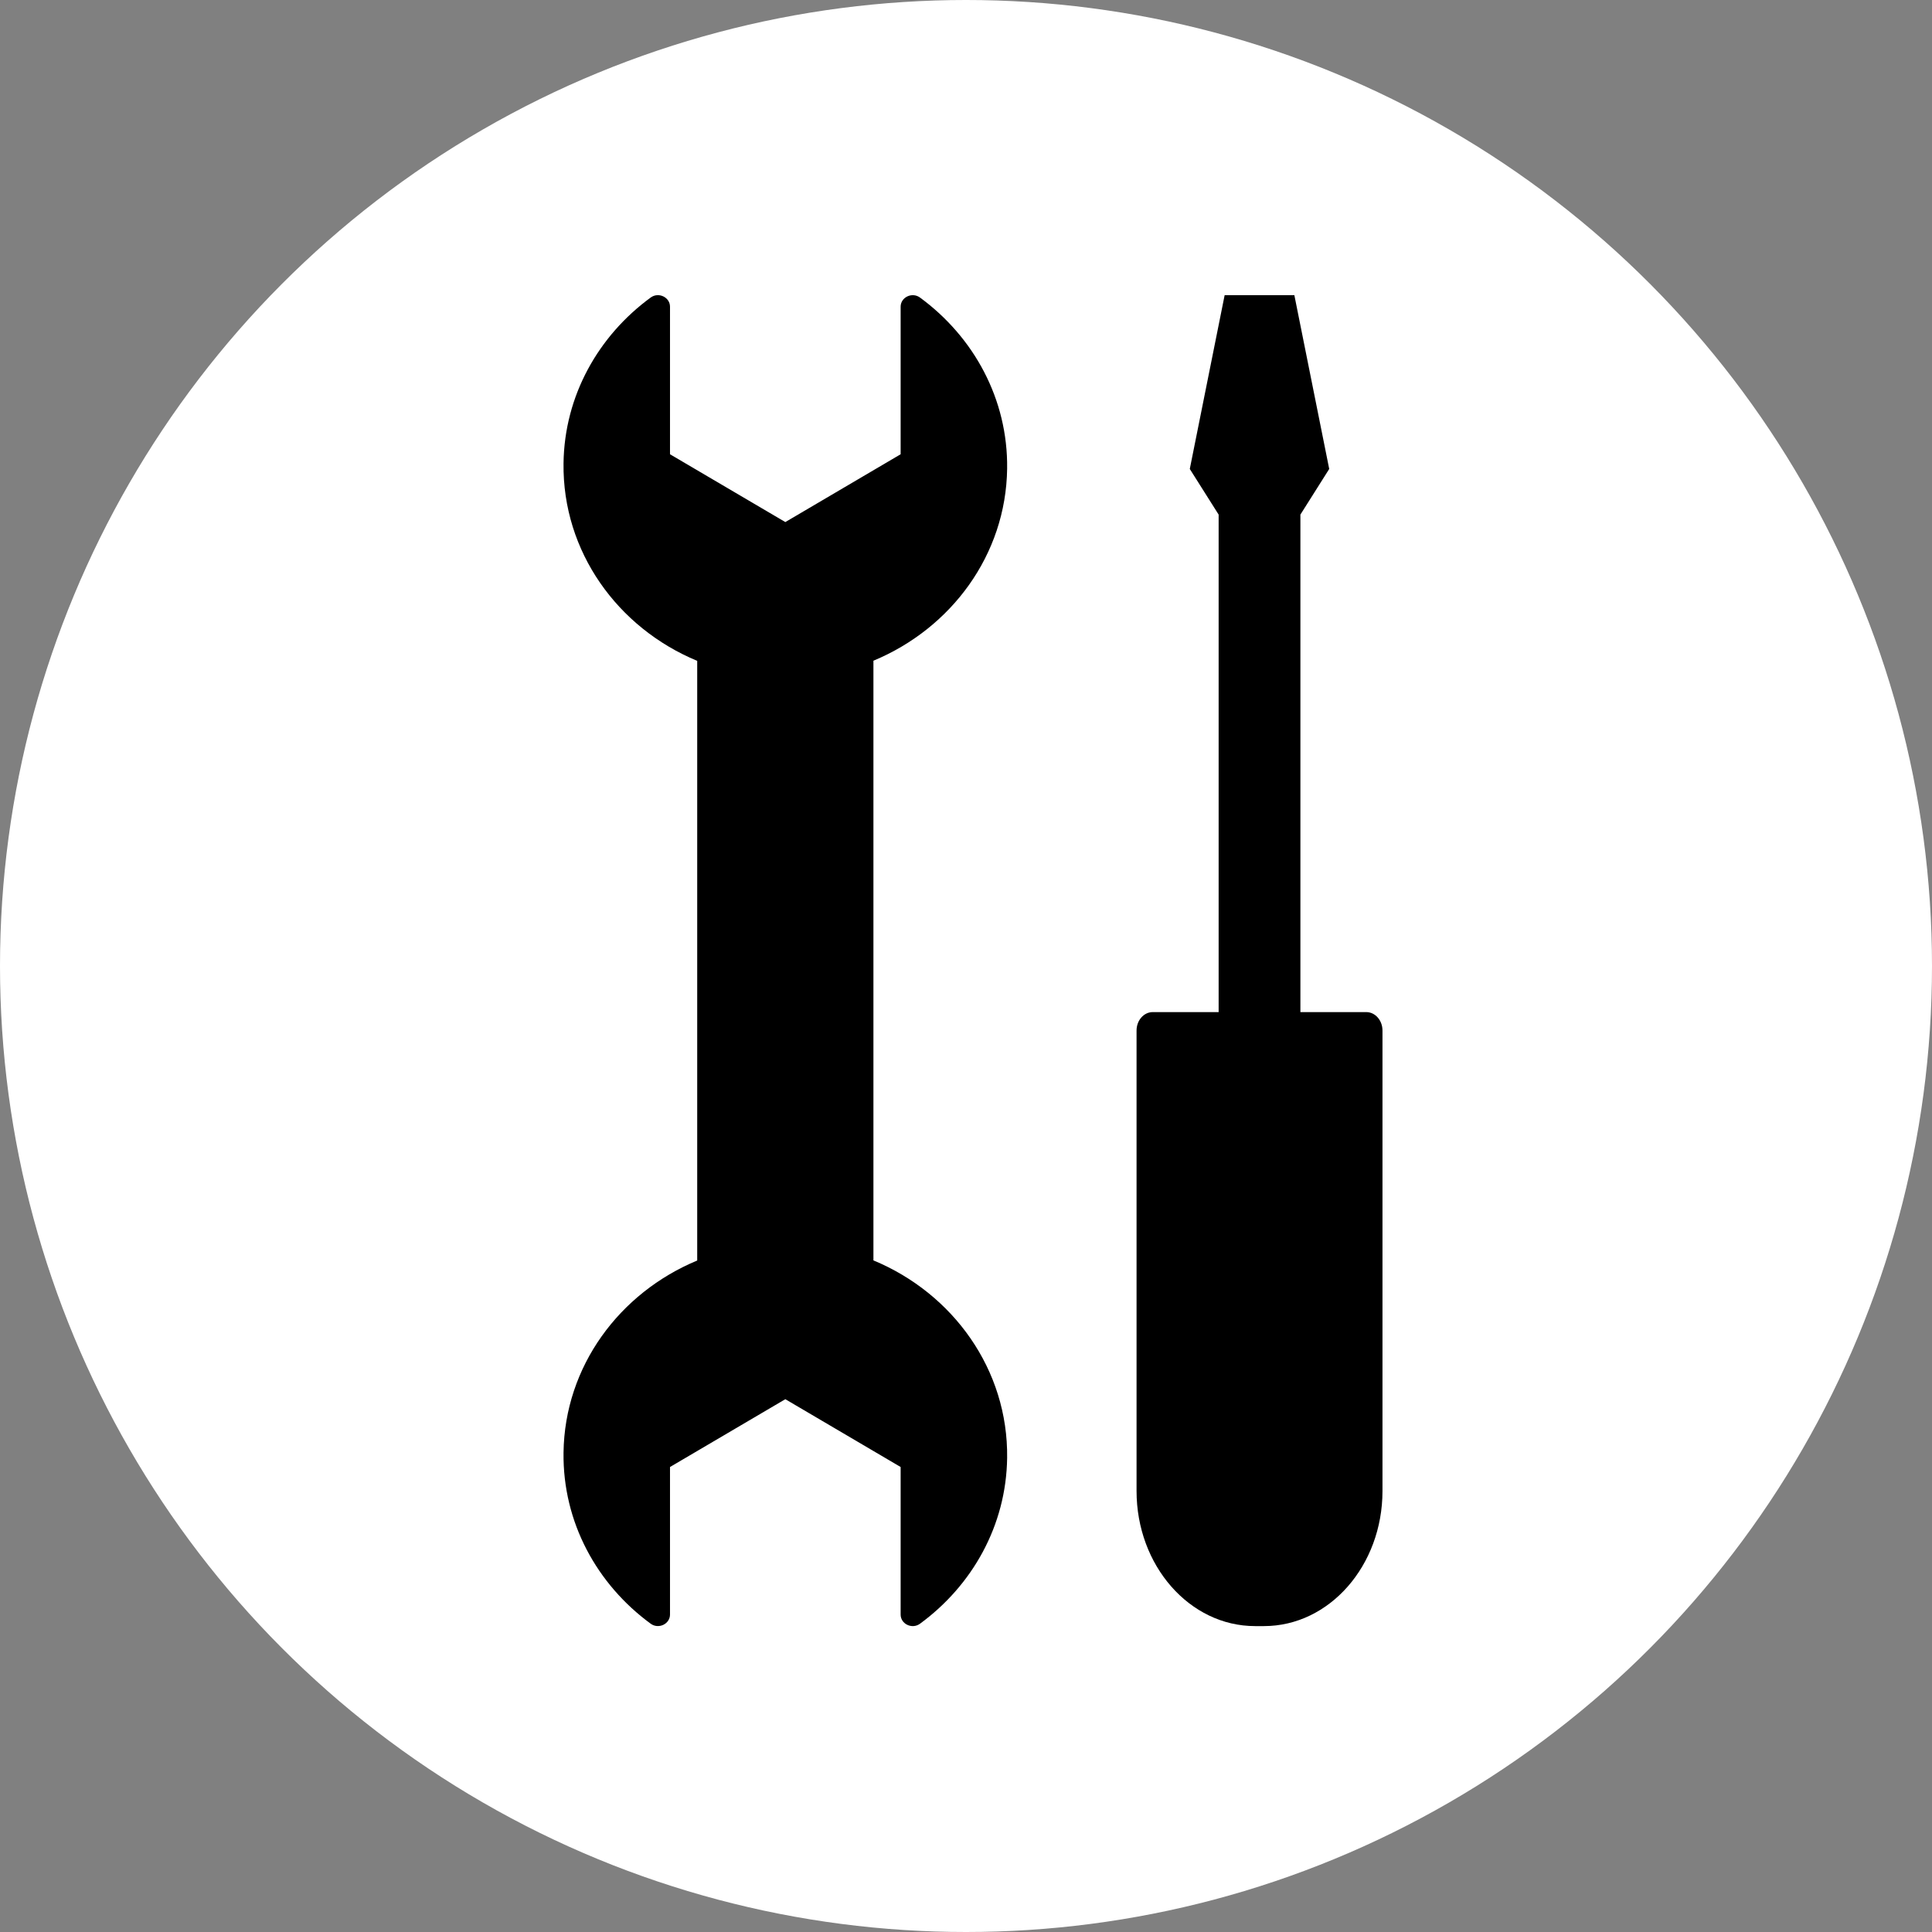
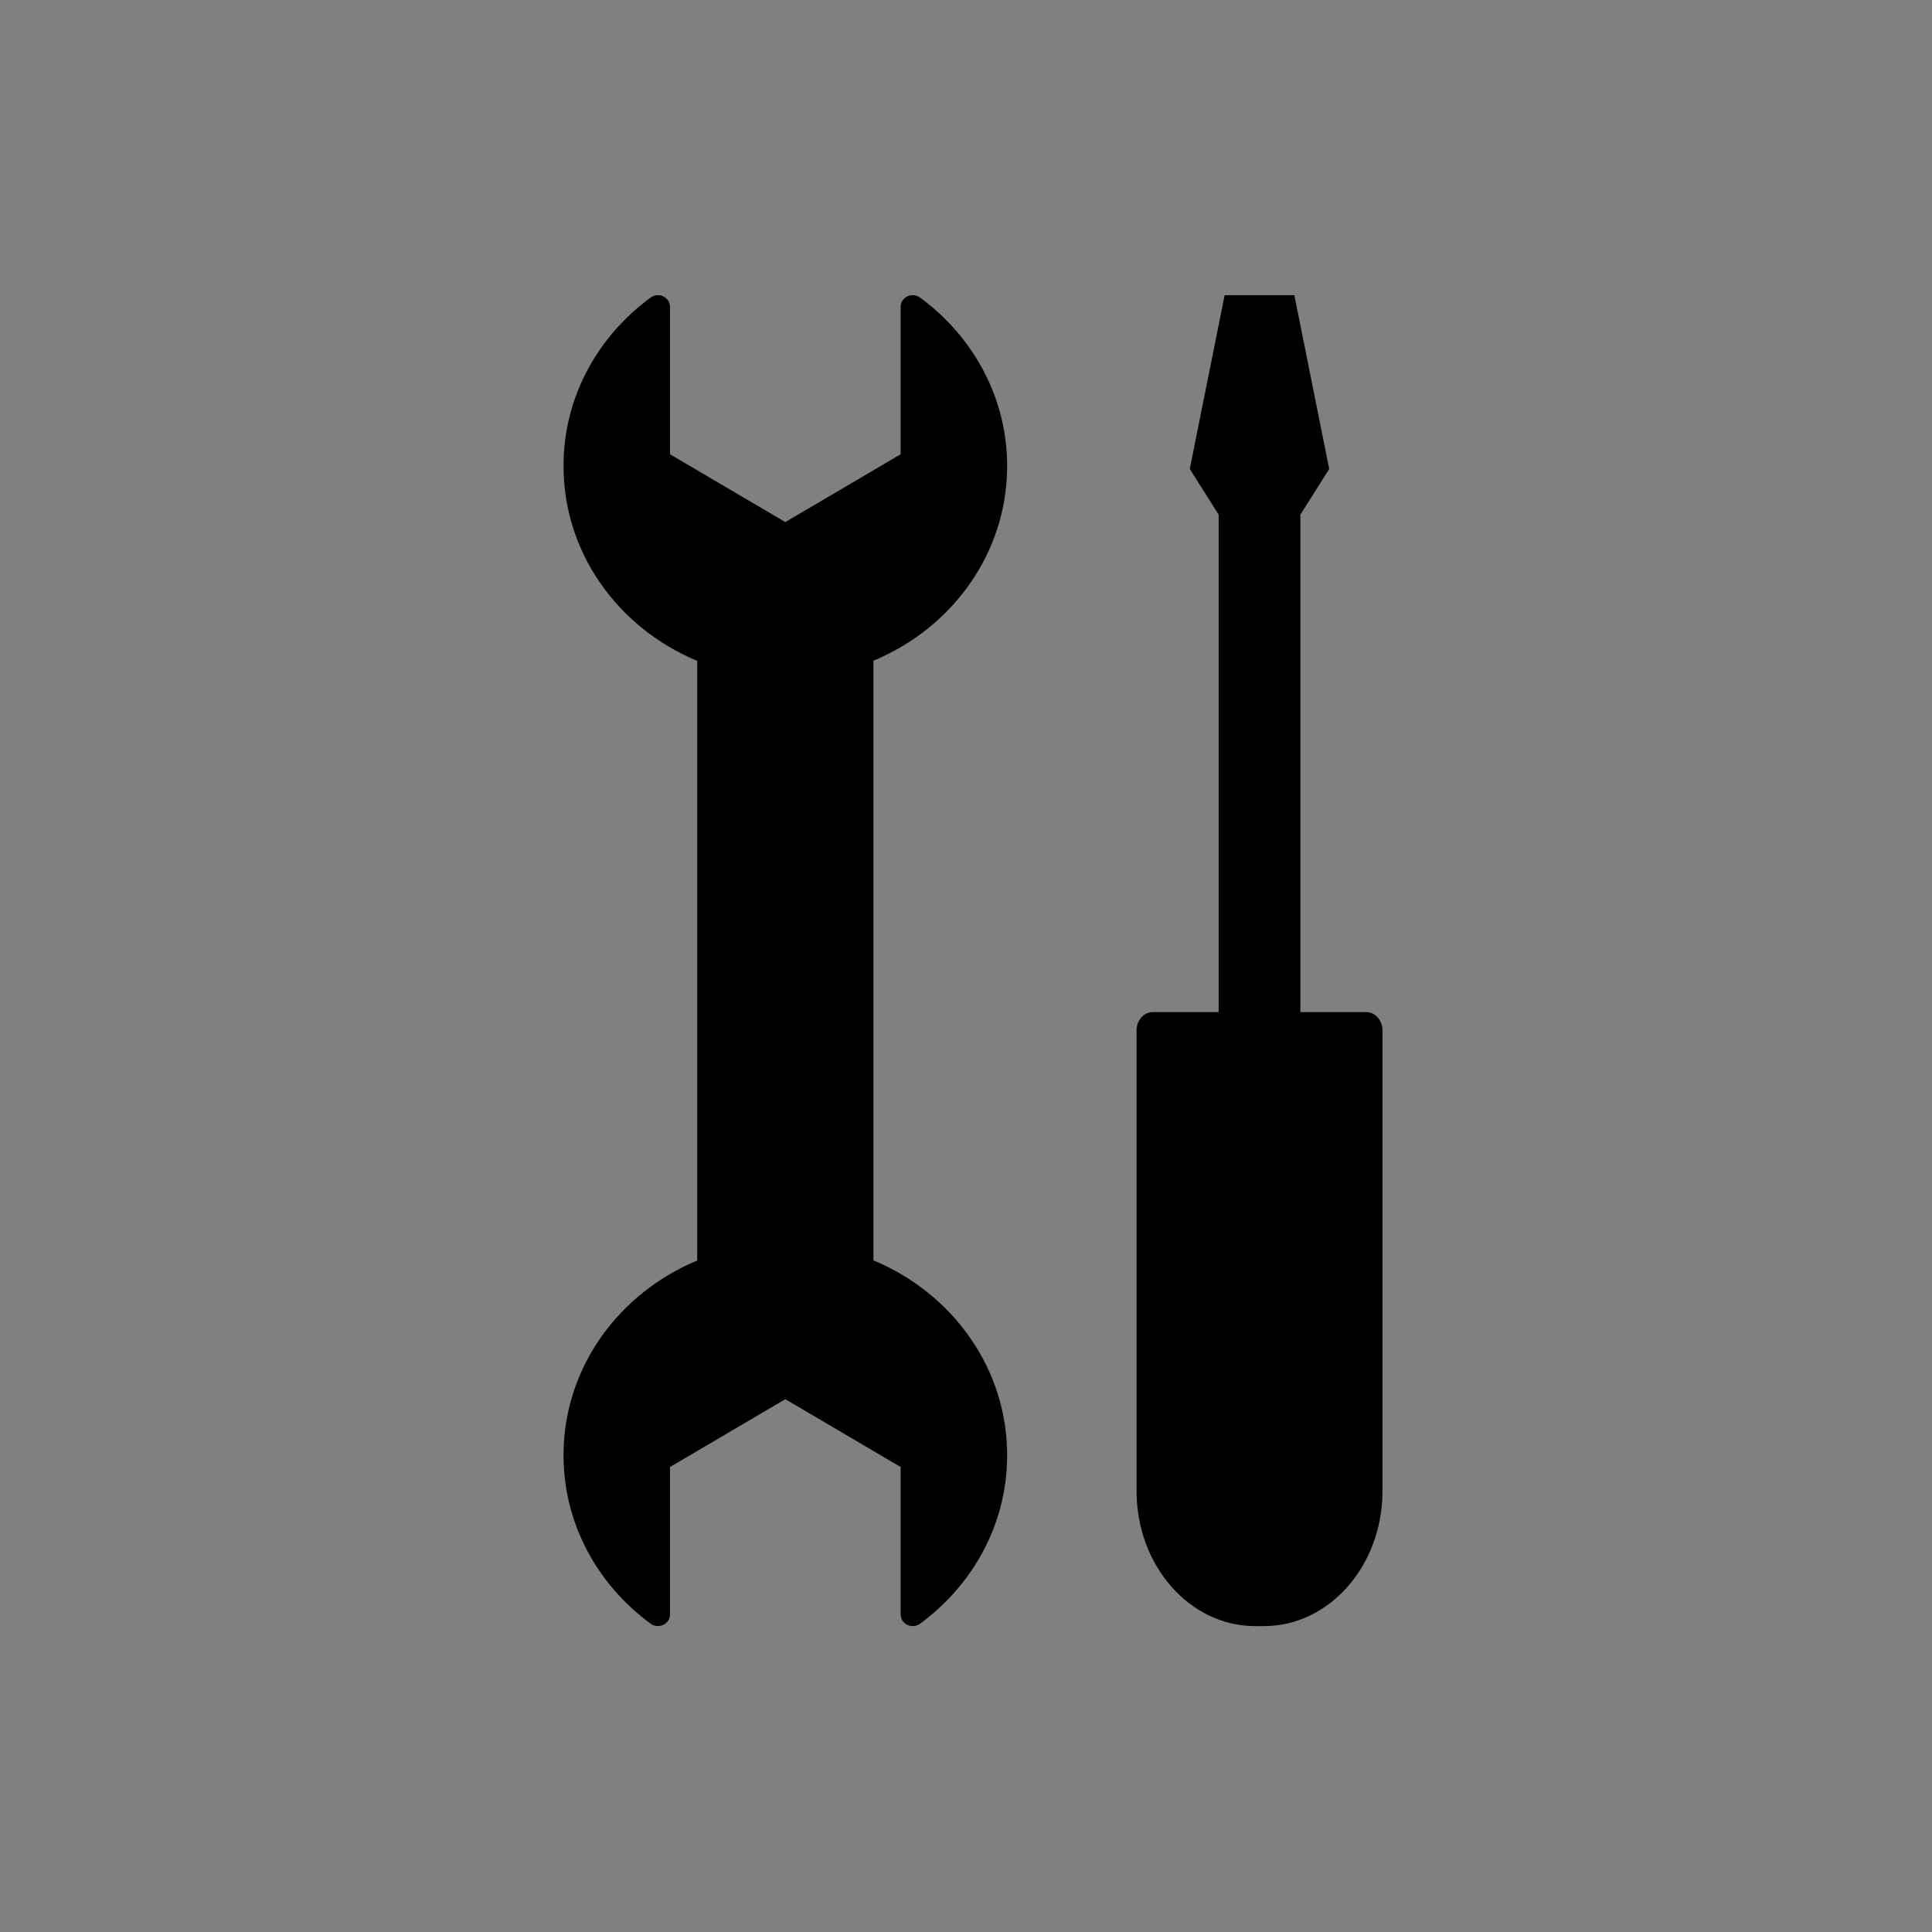
<svg xmlns="http://www.w3.org/2000/svg" width="72px" height="72px" viewBox="0 0 72 72" version="1.1">
  <rect x="0" y="0" width="72" height="72" fill="#808080" stroke="none" />
  <title>Heimwerkerbedarf</title>
  <desc>Created with Sketch.</desc>
  <g id="01_CategoryIcons" stroke="none" stroke-width="1" fill="none" fill-rule="evenodd">
    <g id="01_CategoryIcons_MD_small" transform="translate(-230, -323)">
      <g id="REIHE-1" transform="translate(30, 323)">
        <g id="2" transform="translate(164, 0)">
          <g id="Heimwerkerbedarf" transform="translate(36, 0)">
-             <circle id="Oval" fill="#FFFFFF" cx="36" cy="36" r="36" />
            <path d="M37.533,17.464 C37.566,14.868 36.285,12.555 34.286,11.089 C33.992,10.874 33.564,11.076 33.564,11.431 L33.564,16.929 L29.267,19.456 L24.969,16.929 L24.969,11.43 C24.969,11.076 24.542,10.873 24.249,11.088 C22.303,12.512 21.033,14.742 21.001,17.268 C20.959,20.556 23.017,23.399 25.983,24.628 L25.983,46.976 C23.086,48.18 21.042,50.919 21.001,54.136 C20.968,56.732 22.248,59.045 24.248,60.51 C24.542,60.726 24.969,60.523 24.969,60.169 L24.969,54.671 L29.267,52.144 L33.564,54.671 L33.564,60.17 C33.564,60.523 33.991,60.727 34.285,60.512 C36.23,59.087 37.5,56.857 37.533,54.331 C37.575,51.044 35.517,48.202 32.55,46.971 L32.55,24.623 C35.446,23.42 37.491,20.681 37.533,17.464" id="Fill-1" fill="#000000" />
            <path d="M48.462,37.718 L48.462,19.178 L49.536,17.477 L48.237,11 L45.639,11 L44.34,17.477 L45.415,19.178 L45.415,37.718 L42.959,37.718 C42.626,37.718 42.356,38.026 42.356,38.406 L42.356,39.584 C42.356,39.964 42.356,38.096 42.356,39.128 L42.356,55.565 C42.356,58.345 44.334,60.6 46.774,60.6 L47.103,60.6 C49.543,60.6 51.521,58.345 51.521,55.565 L51.521,39.128 C51.521,38.096 51.521,39.964 51.521,39.584 L51.521,38.406 C51.521,38.026 51.251,37.718 50.918,37.718 L48.462,37.718 Z" id="Path" fill="#000000" />
          </g>
        </g>
      </g>
    </g>
  </g>
</svg>